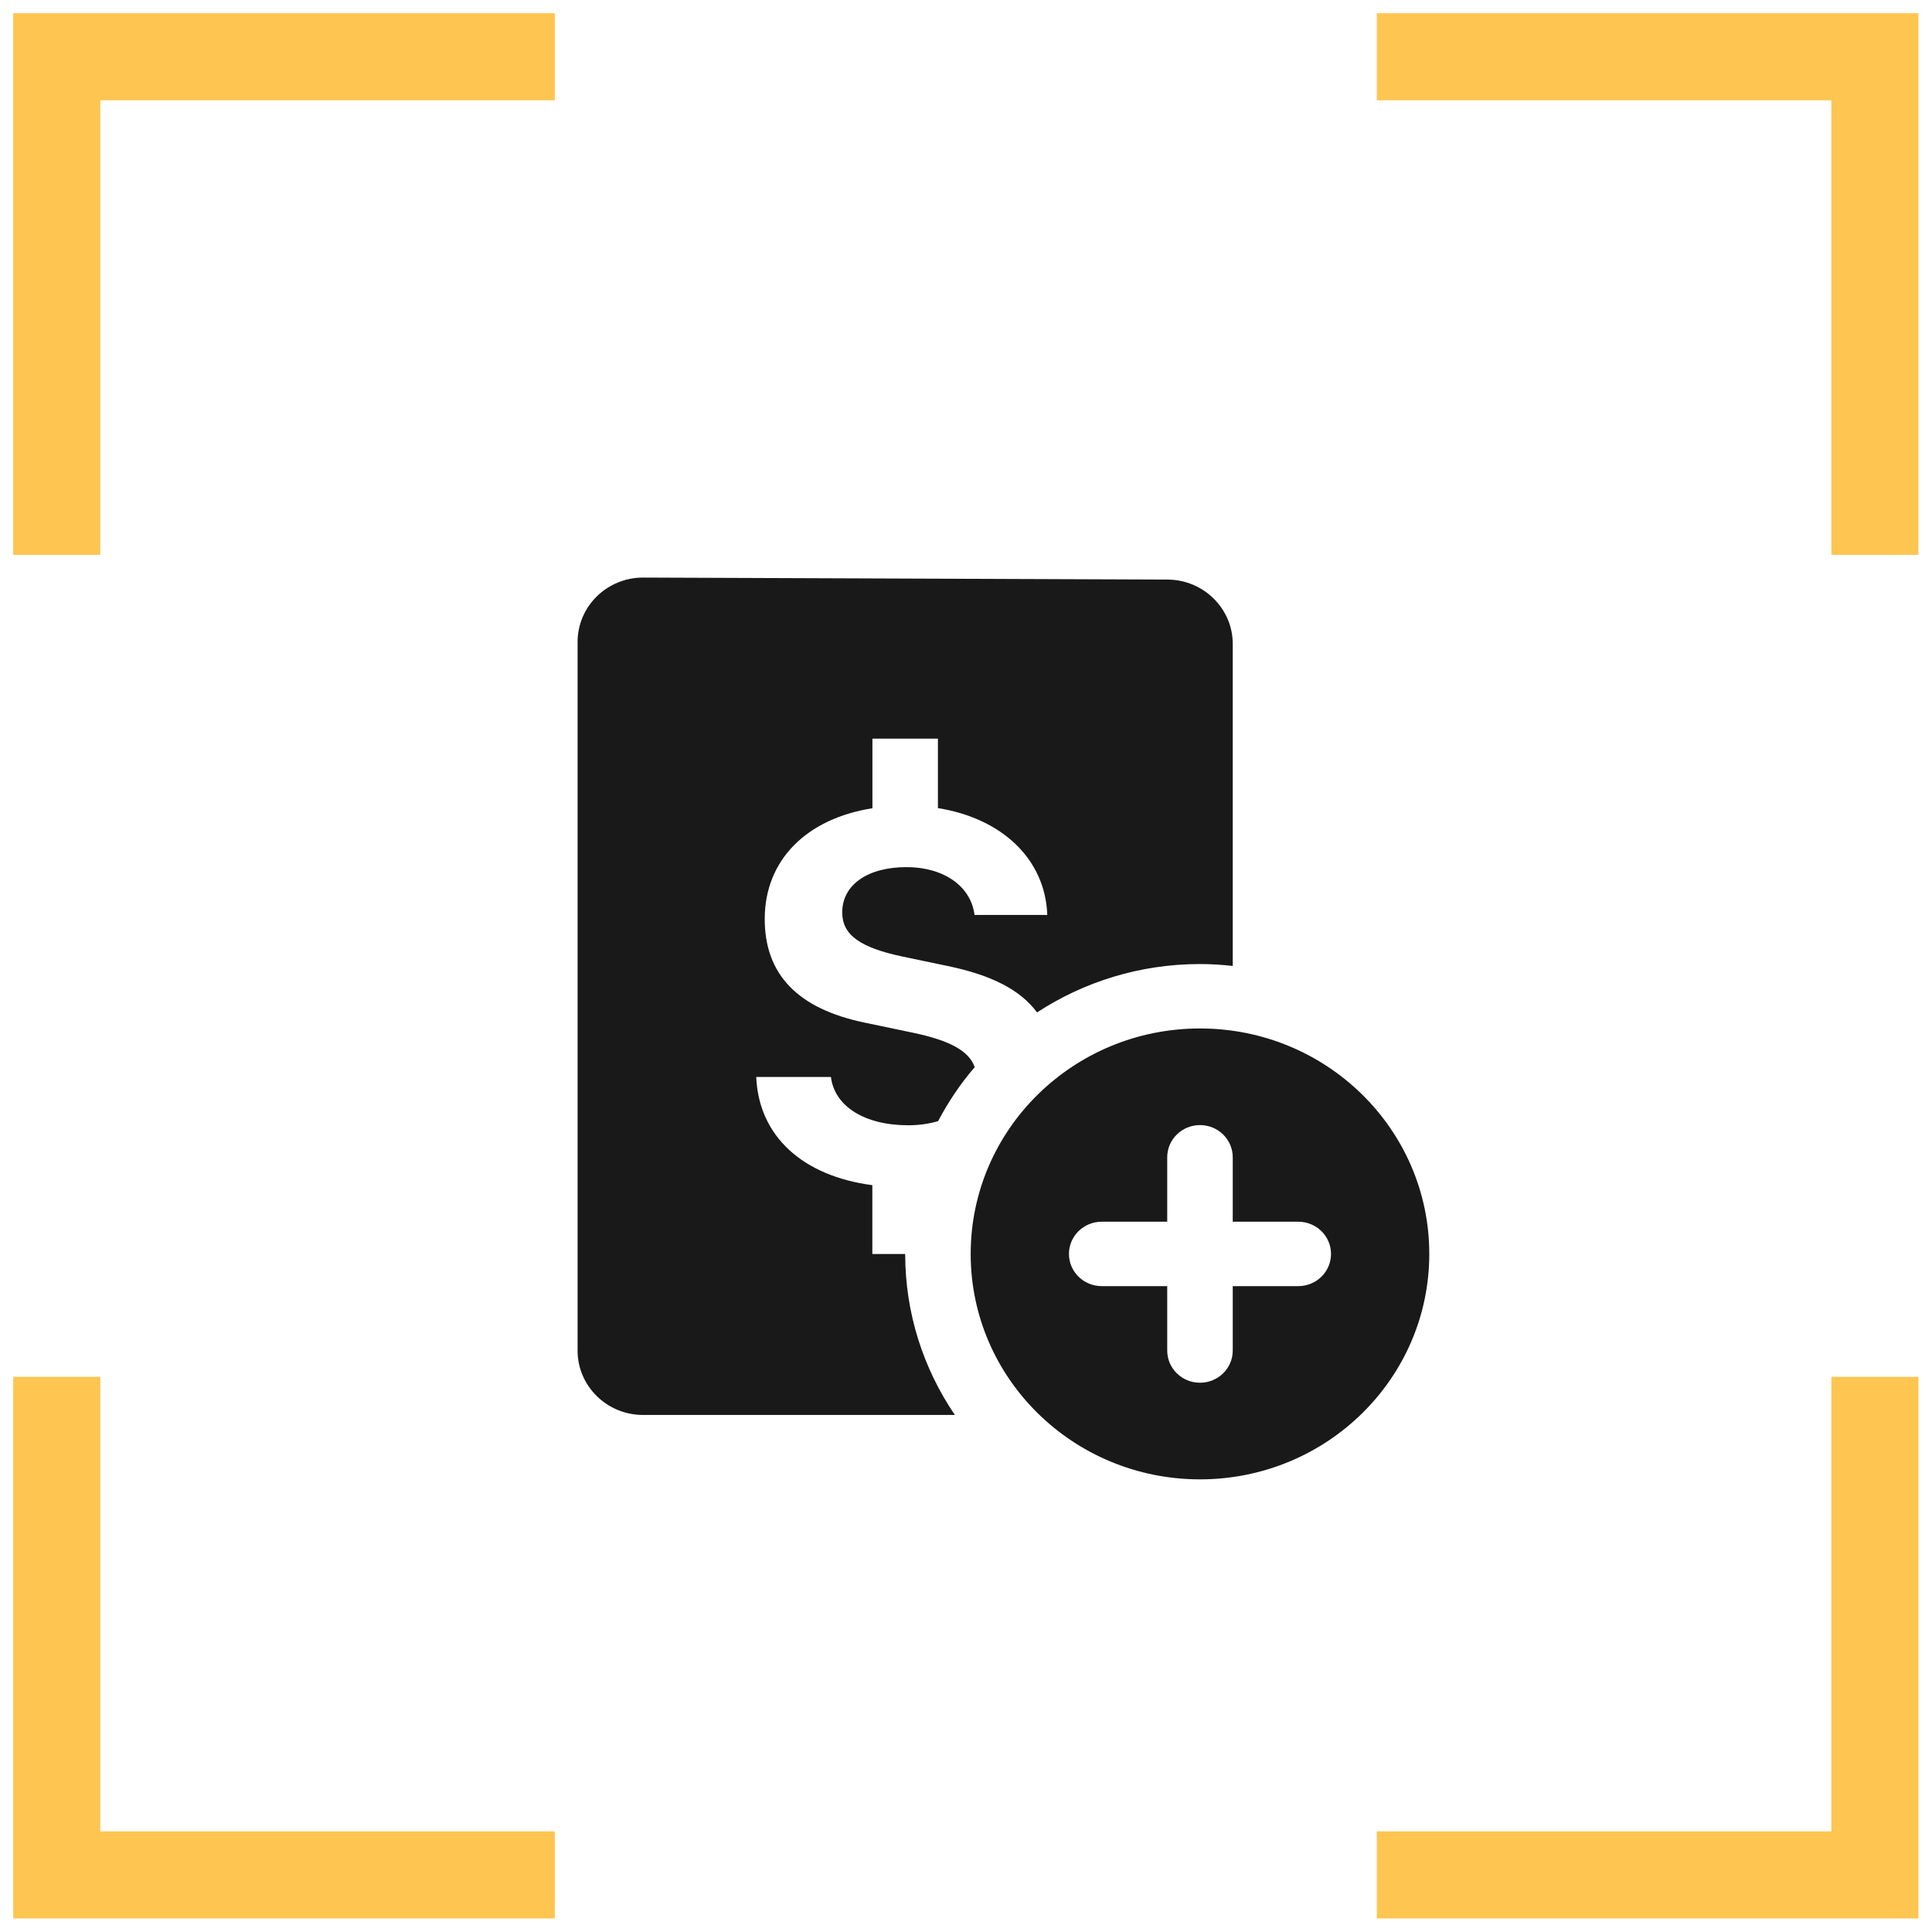
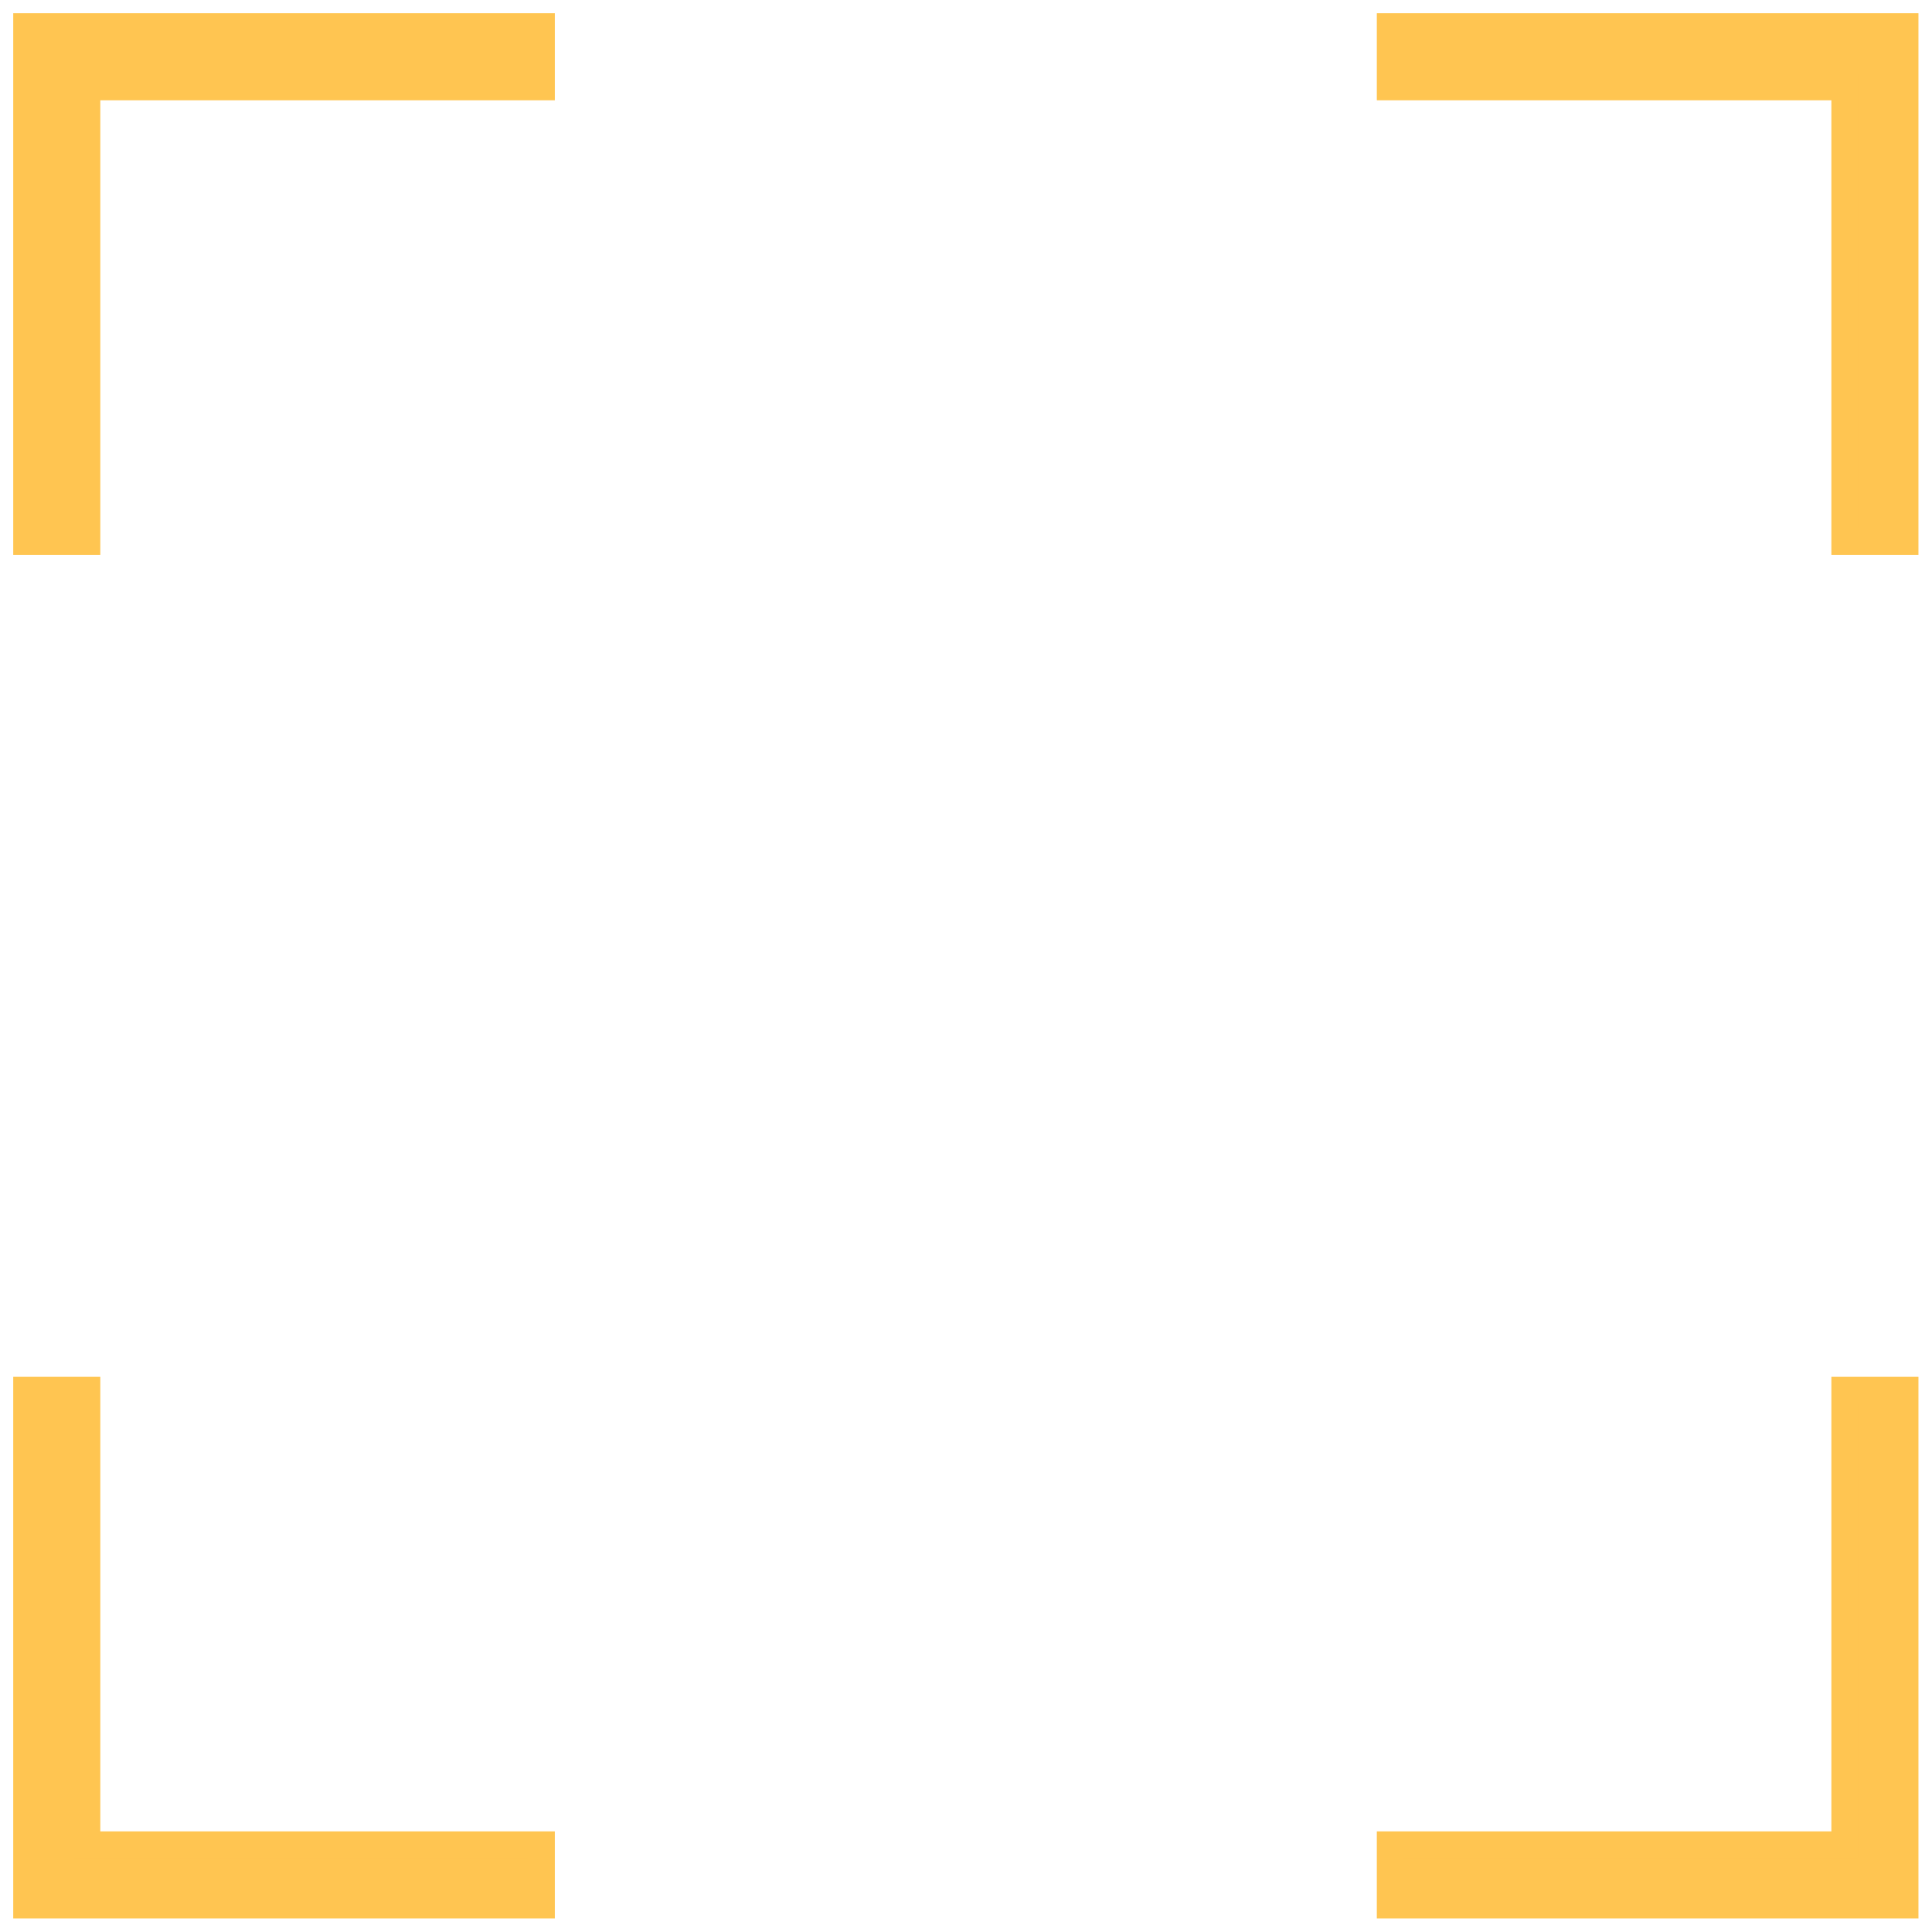
<svg xmlns="http://www.w3.org/2000/svg" width="73" height="73" viewBox="0 0 73 73" fill="none">
  <path d="M1 1V20.464H3.29V3.29H20.464V1H1ZM52.523 1V3.29H69.698V20.464H71.988V1H52.523ZM1 52.523V71.988H20.464V69.698H3.29V52.523H1ZM69.698 52.523V69.698H52.523V71.988H71.988V52.523H69.698Z" fill="#FFC551" stroke="#FFC551" />
-   <path d="M24.3 21.823C22.932 21.823 21.824 22.912 21.824 24.257V51.03C21.824 52.374 22.932 53.464 24.3 53.464H36.08C34.894 51.723 34.203 49.633 34.202 47.381H32.961V44.781C30.325 44.435 28.667 42.927 28.574 40.693H31.397C31.532 41.805 32.674 42.518 34.318 42.518C34.733 42.518 35.11 42.461 35.447 42.361C35.831 41.63 36.293 40.945 36.829 40.322C36.614 39.711 35.901 39.318 34.501 39.022L32.683 38.642C30.14 38.118 28.895 36.816 28.895 34.725C28.895 32.498 30.471 30.932 32.964 30.539V27.91H35.439V30.534C37.86 30.92 39.495 32.461 39.571 34.57H36.822C36.687 33.486 35.661 32.764 34.25 32.764C32.789 32.764 31.823 33.43 31.823 34.475C31.823 35.321 32.49 35.806 34.124 36.148L35.807 36.5C37.473 36.844 38.564 37.411 39.184 38.254C40.948 37.102 43.064 36.426 45.341 36.426C45.76 36.426 46.172 36.453 46.579 36.498V24.333C46.579 23.001 45.488 21.915 44.132 21.899L24.3 21.823ZM45.341 38.86C40.556 38.86 36.677 42.674 36.677 47.379C36.677 52.084 40.556 55.897 45.341 55.897C50.126 55.897 54.005 52.084 54.005 47.379C54.005 42.674 50.126 38.86 45.341 38.86ZM45.341 42.511C46.024 42.511 46.579 43.055 46.579 43.728V46.162H49.054C49.738 46.162 50.292 46.706 50.292 47.379C50.292 48.052 49.738 48.596 49.054 48.596H46.579V51.03C46.579 51.703 46.024 52.246 45.341 52.246C44.658 52.246 44.103 51.703 44.103 51.03V48.596H41.628C40.945 48.596 40.39 48.052 40.39 47.379C40.39 46.706 40.945 46.162 41.628 46.162H44.103V43.728C44.103 43.055 44.658 42.511 45.341 42.511Z" fill="#191919" />
</svg>